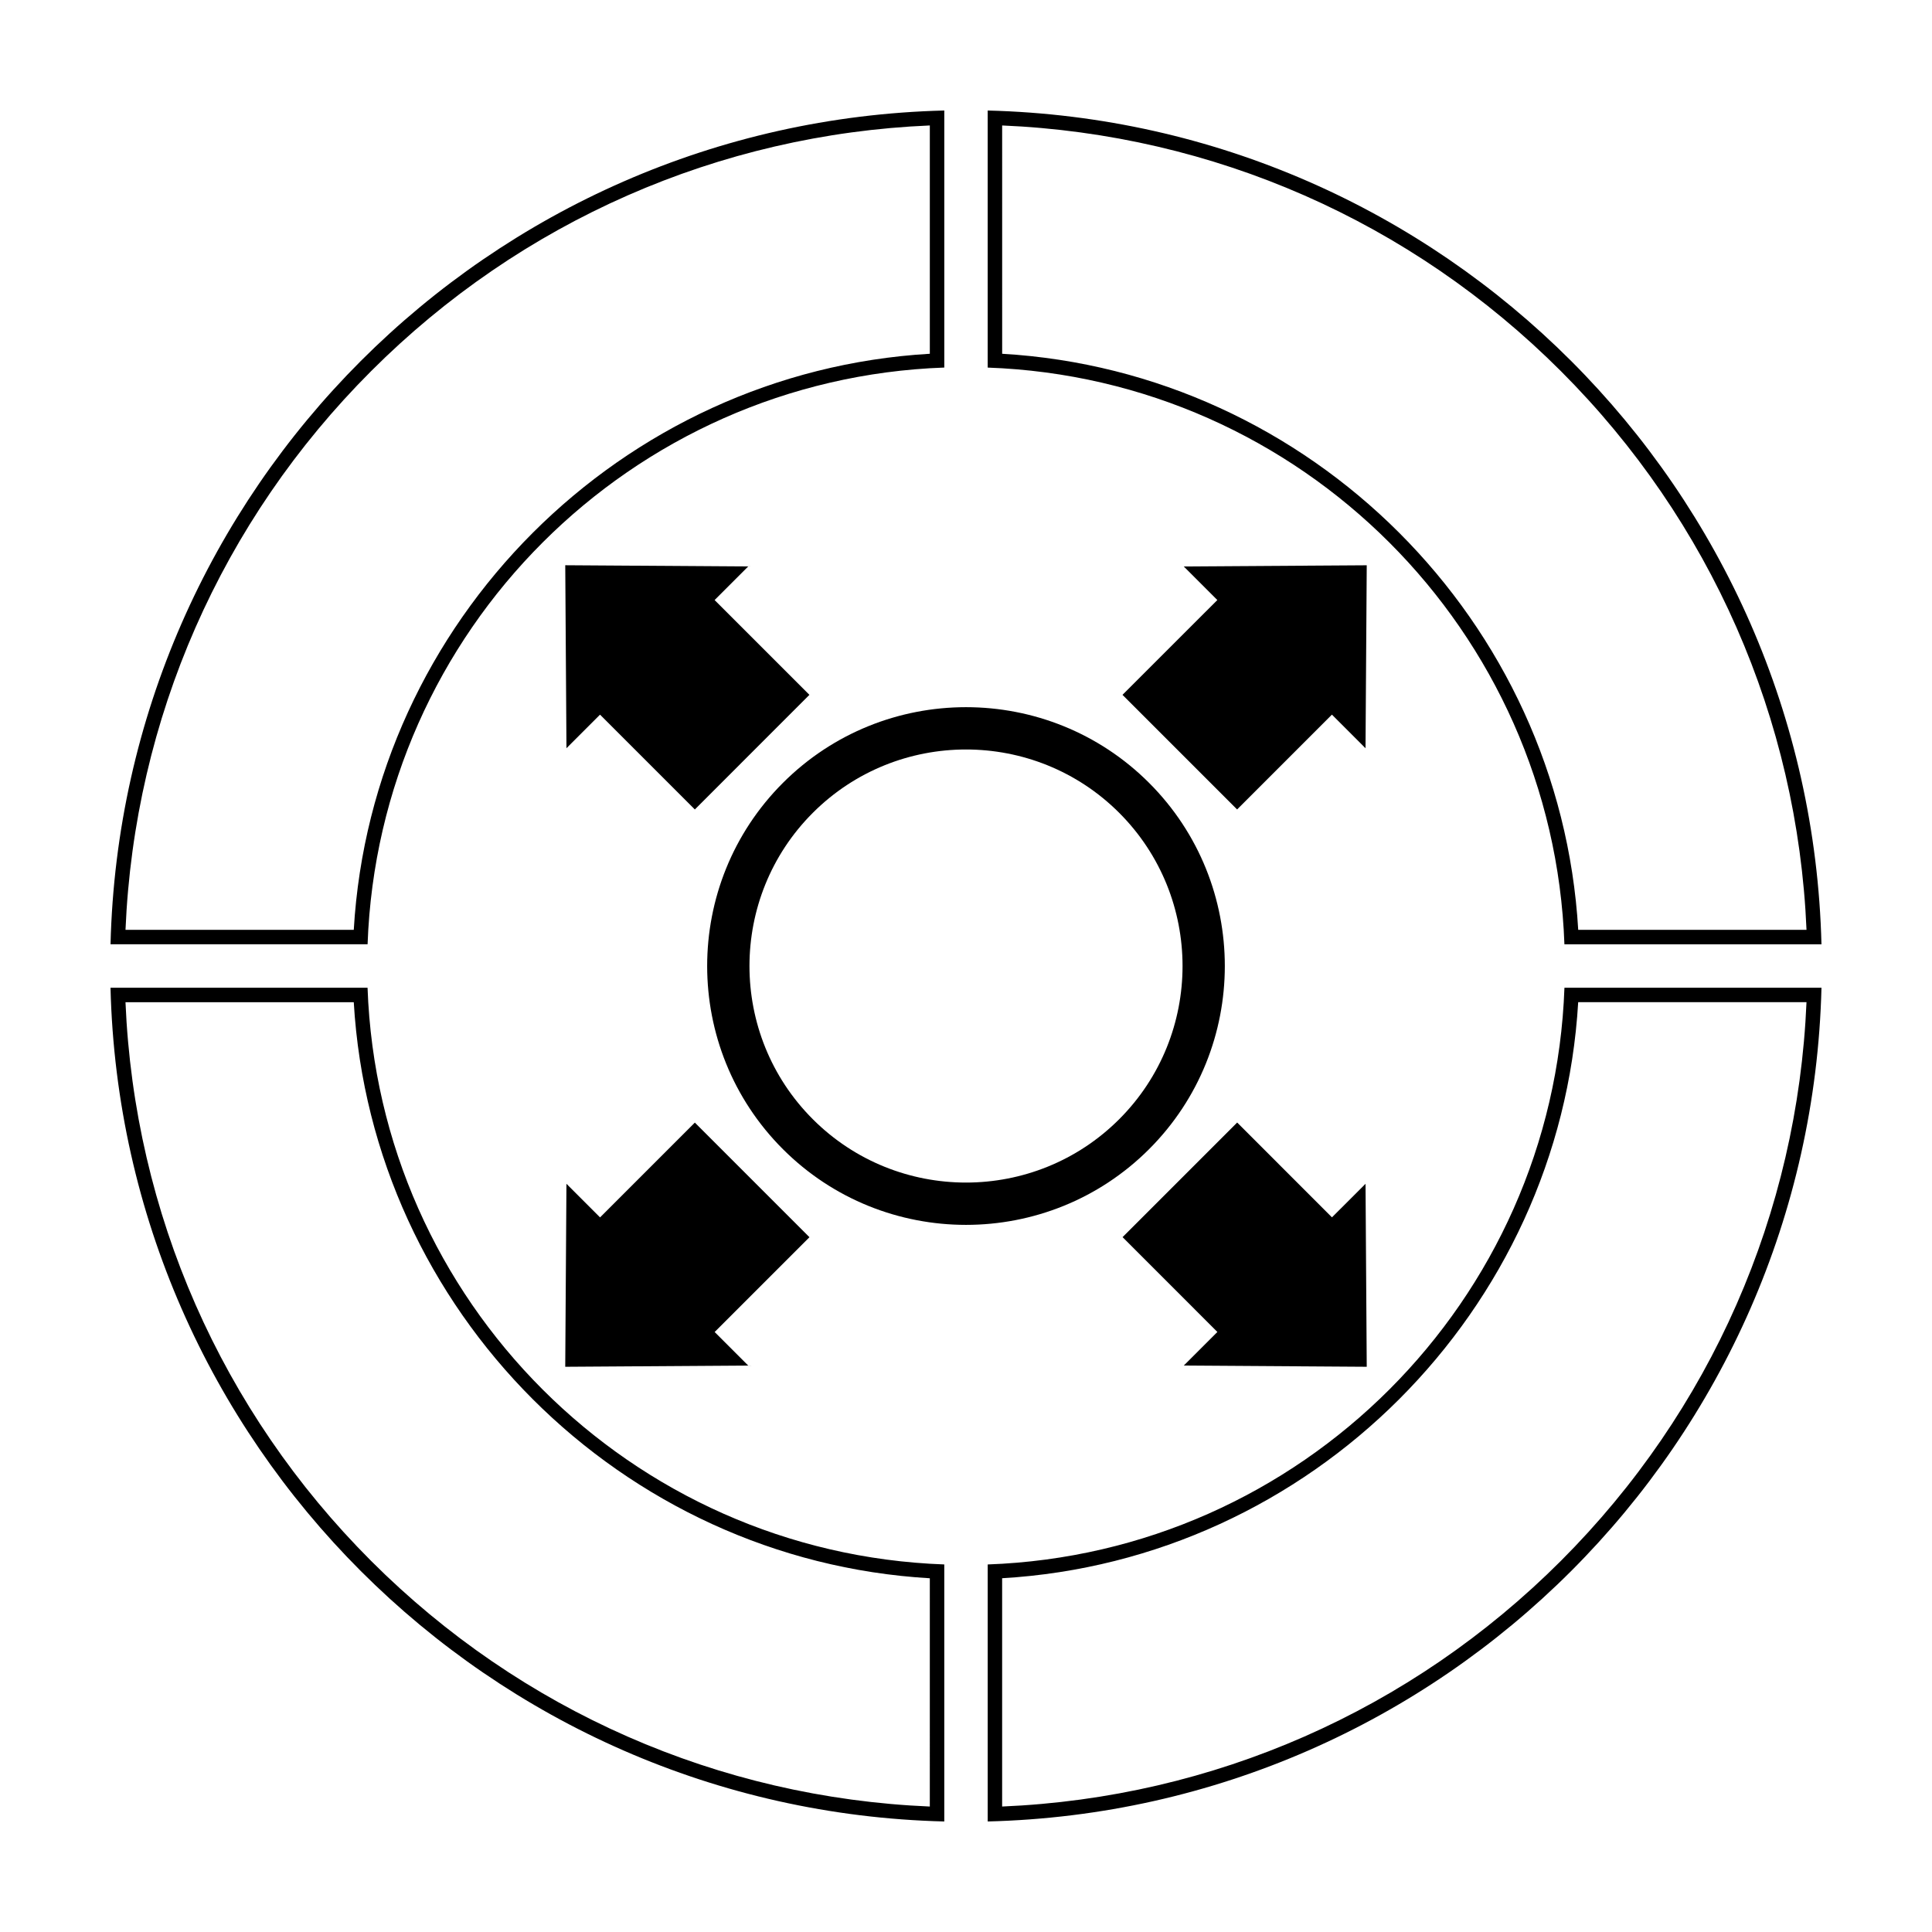
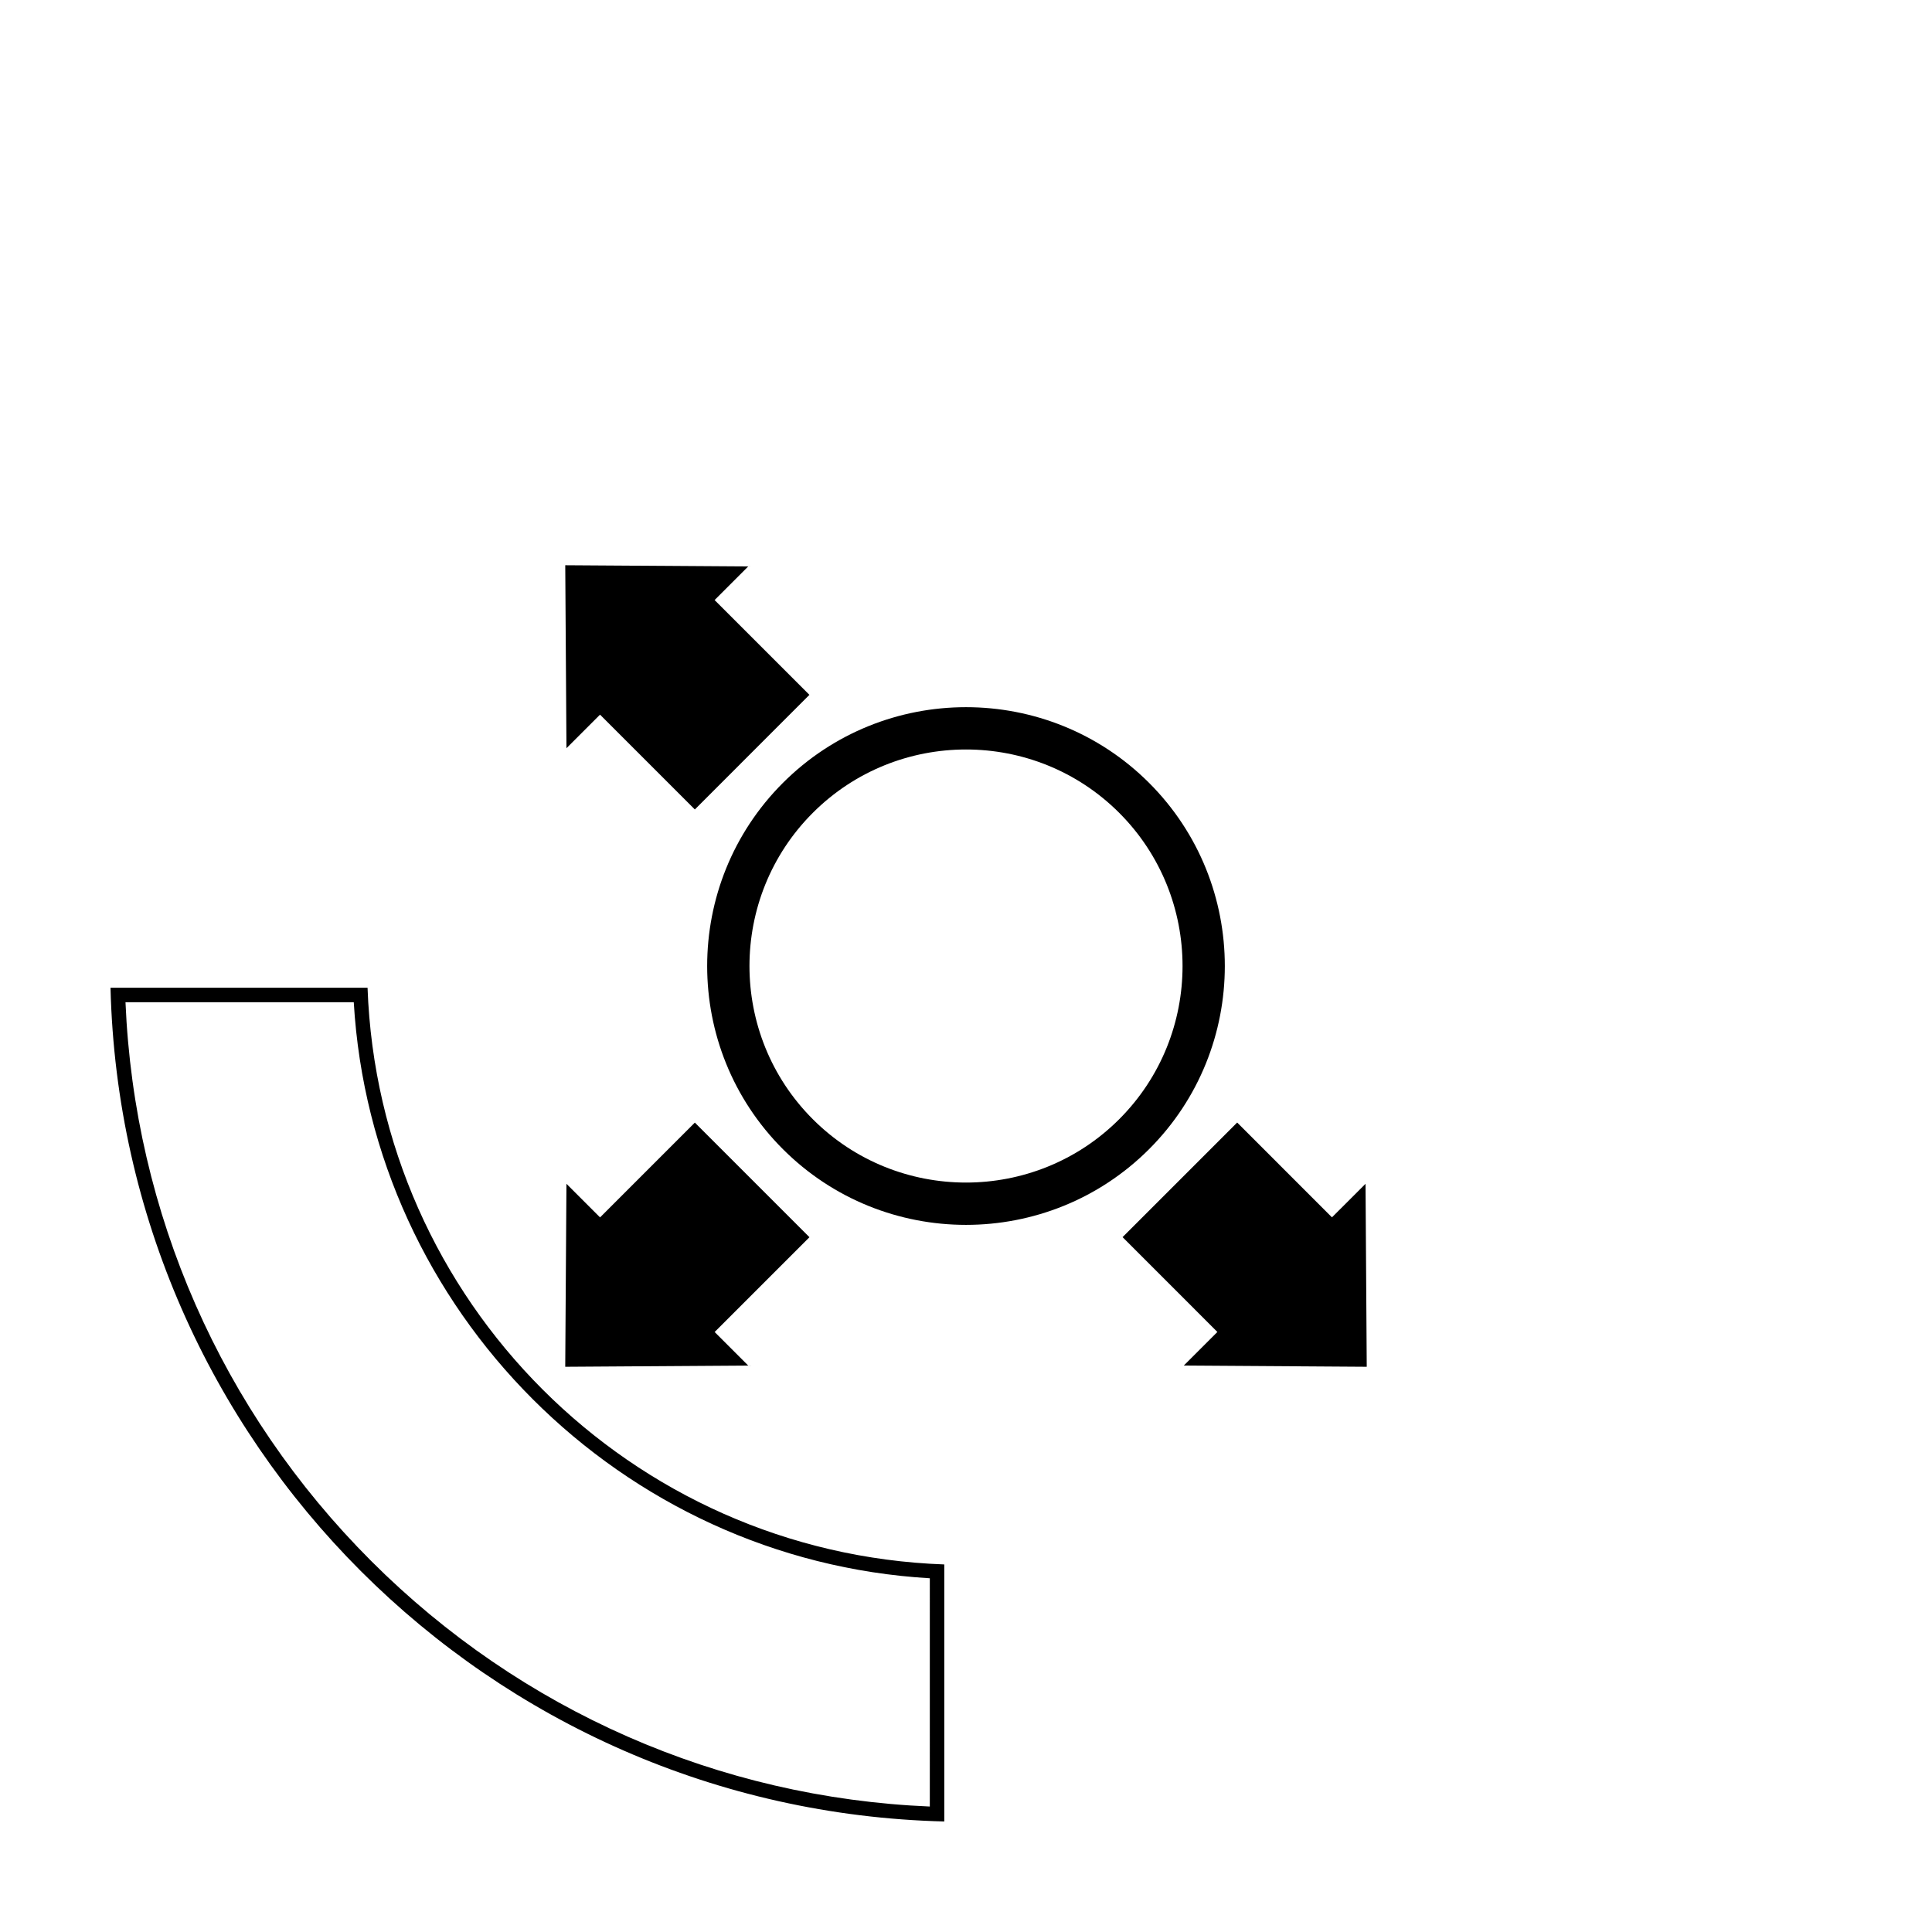
<svg xmlns="http://www.w3.org/2000/svg" fill="#000000" width="800px" height="800px" version="1.1" viewBox="144 144 512 512">
  <g>
    <path d="m333.38 303.02 8.902-8.906-48.484-0.32 0.32 48.492 8.895-8.895 25.125 25.125 30.367-30.375z" />
    <path d="m506.2 506.21-0.32-48.492-8.895 8.891-25.121-25.125-30.371 30.371 25.125 25.129-8.906 8.902z" />
    <path d="m328.14 441.5-25.121 25.125-8.906-8.906-0.32 48.492 48.492-0.324-8.895-8.891 25.125-25.121z" />
-     <path d="m457.71 294.12 8.898 8.895-25.137 25.125 30.375 30.375 25.125-25.133 8.906 8.91 0.324-48.488z" />
    <path d="m448.53 351.48c-26.758-26.762-70.293-26.762-97.055 0-26.758 26.758-26.758 70.293 0 97.055 26.758 26.758 70.297 26.758 97.051 0 26.754-26.762 26.754-70.297 0.004-97.055zm-89.125 89.125c-22.383-22.383-22.383-58.809 0-81.195 22.391-22.383 58.809-22.383 81.195 0 22.383 22.383 22.383 58.809 0 81.195-22.387 22.383-58.809 22.383-81.195 0z" />
-     <path d="m558.59 394.25h68.117c-3.008-120.68-100.28-217.95-220.96-220.96v68.125c83.078 2.961 149.87 69.762 152.84 152.84zm-149.01-217c55.914 2.367 108.36 25.391 148.07 65.102 39.703 39.707 62.727 92.152 65.094 148.06h-60.5c-4.781-81.812-70.84-147.88-152.66-152.66z" />
-     <path d="m394.25 241.41v-68.125c-120.68 3.008-217.95 100.28-220.96 220.96h68.125c2.961-83.074 69.762-149.88 152.84-152.84zm-216.99 149c2.363-55.906 25.391-108.35 65.094-148.06 39.711-39.711 92.156-62.734 148.06-65.102v60.504c-81.812 4.785-147.88 70.844-152.66 152.66z" />
    <path d="m241.41 405.76h-68.125c3.008 120.68 100.28 217.95 220.96 220.95v-68.117c-83.074-2.965-149.88-69.77-152.84-152.84zm149 216.99c-55.906-2.359-108.35-25.387-148.06-65.094-39.703-39.707-62.73-92.16-65.094-148.06h60.496c4.785 81.812 70.844 147.88 152.66 152.66z" />
-     <path d="m405.75 558.59v68.117c120.68-3 217.95-100.28 220.96-220.95h-68.117c-2.969 83.066-69.762 149.87-152.84 152.84zm216.99-149c-2.367 55.902-25.391 108.36-65.094 148.06-39.707 39.711-92.152 62.734-148.07 65.098v-60.5c81.82-4.785 147.88-70.844 152.66-152.66z" />
  </g>
</svg>